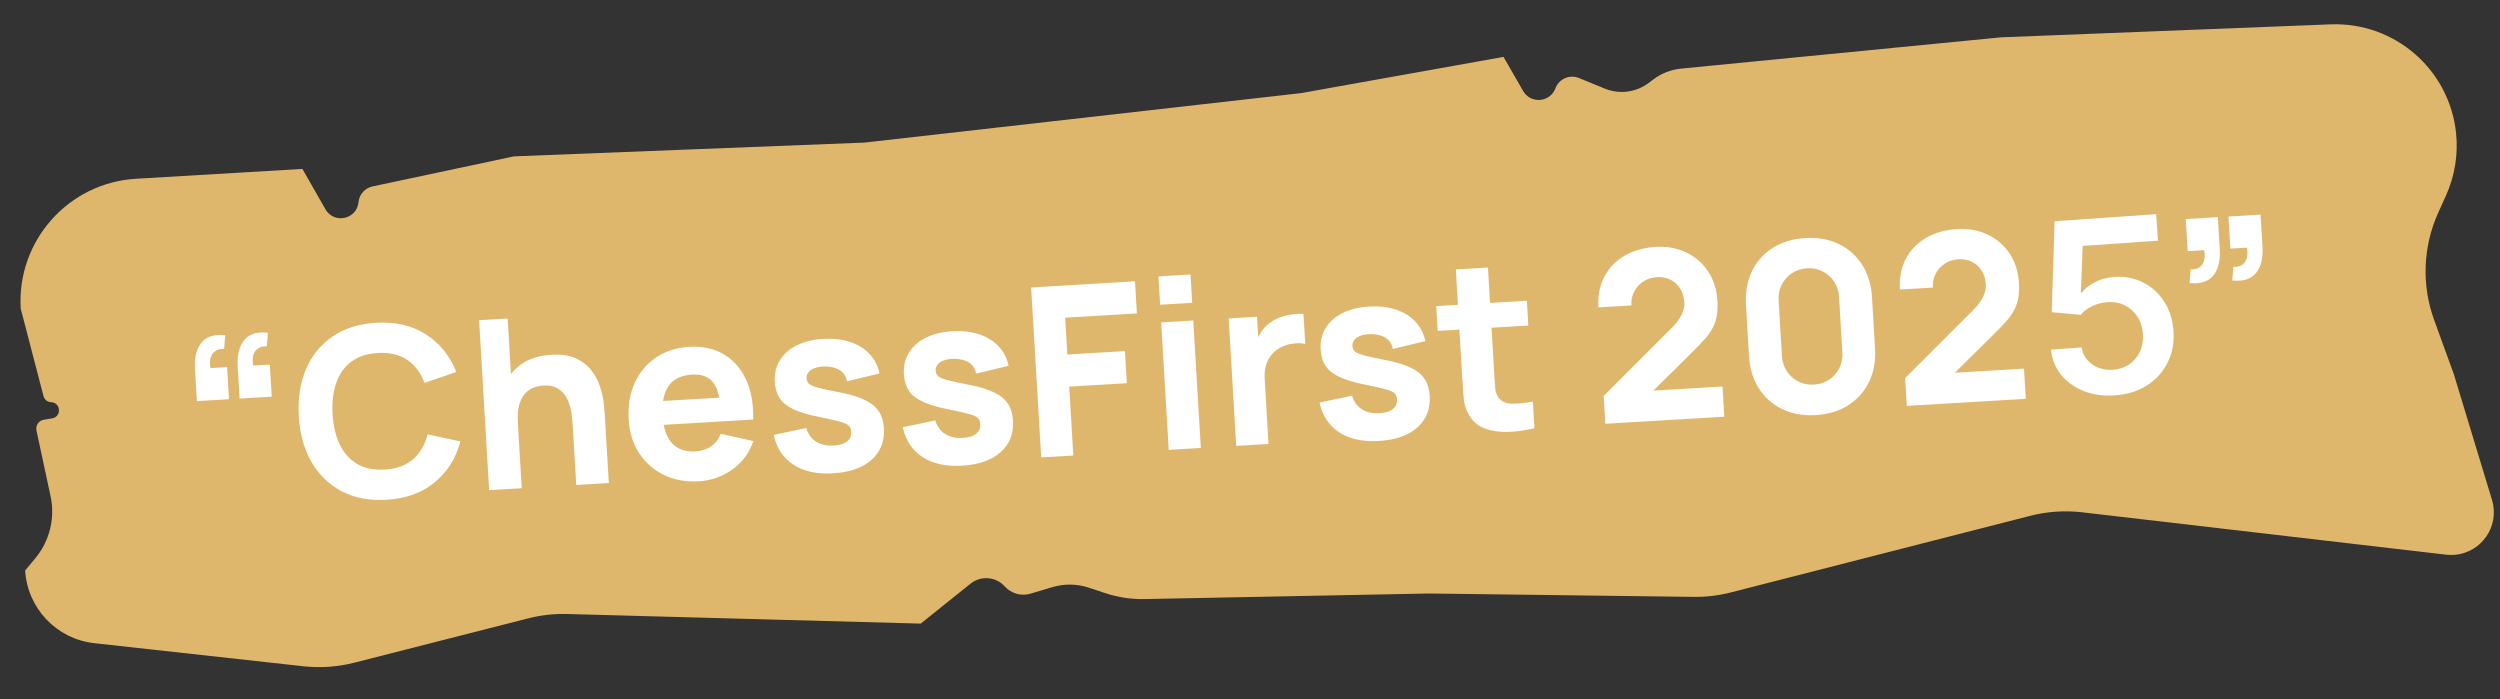
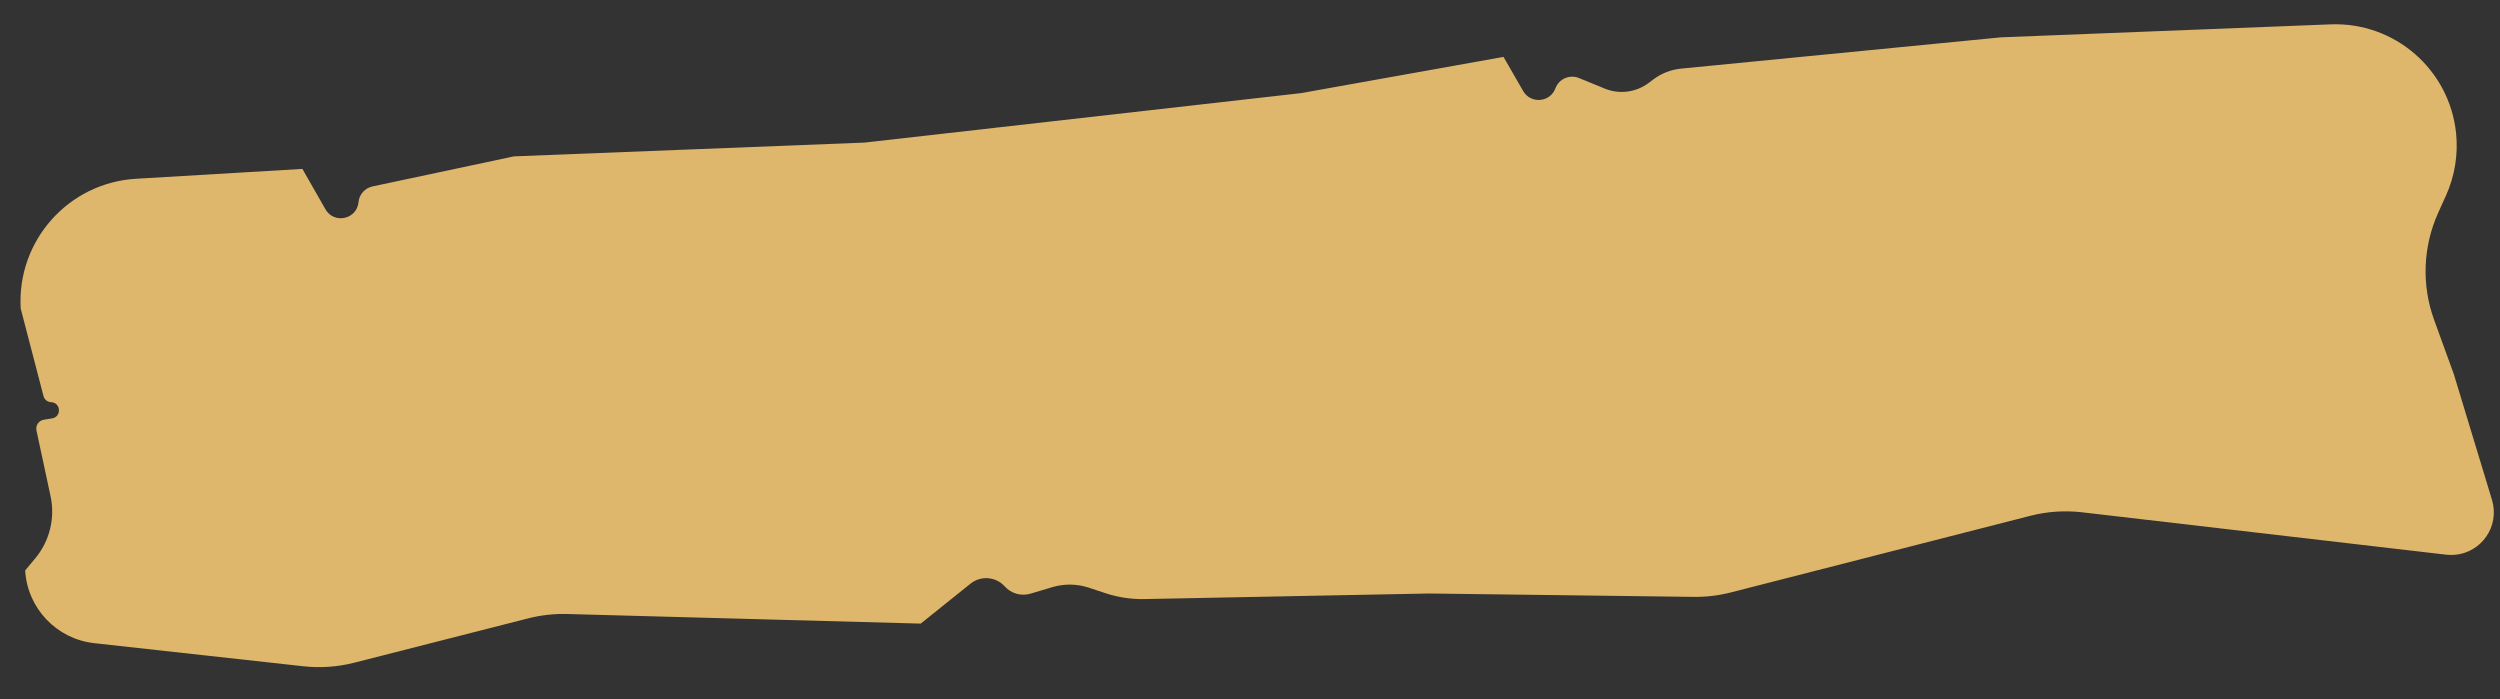
<svg xmlns="http://www.w3.org/2000/svg" width="236" height="66" viewBox="0 0 236 66" fill="none">
  <rect x="0" y="0" width="236" height="66" fill="#333333" stroke="none" />
  <path fill-rule="evenodd" clip-rule="evenodd" d="M2.375 53.852C2.586 57.423 5.341 60.322 8.897 60.715L28.639 62.896C30.244 63.073 31.868 62.959 33.433 62.561L49.862 58.373C51.065 58.067 52.304 57.928 53.545 57.962L86.916 58.868L91.617 55.097C92.594 54.314 94.012 54.428 94.85 55.359C95.461 56.036 96.407 56.302 97.281 56.041L99.336 55.427C100.466 55.09 101.672 55.108 102.792 55.478L104.357 55.997C105.54 56.389 106.782 56.576 108.028 56.552L134.881 56.026L159.887 56.345C161.068 56.36 162.246 56.219 163.39 55.926L191.666 48.69C193.259 48.282 194.916 48.171 196.551 48.361L230.924 52.362C233.413 52.652 235.56 50.623 235.412 48.122C235.393 47.806 235.336 47.493 235.244 47.19L231.637 35.307L229.784 30.208C228.587 26.917 228.723 23.288 230.162 20.095L230.902 18.457C231.729 16.622 232.058 14.603 231.857 12.601C231.251 6.575 226.059 2.062 220.008 2.3L188.889 3.524L158.697 6.477C157.747 6.569 156.84 6.923 156.076 7.497L155.638 7.827C154.445 8.725 152.867 8.928 151.486 8.362L149.057 7.366C148.174 7.004 147.167 7.444 146.832 8.338C146.33 9.678 144.496 9.829 143.783 8.589L141.931 5.371L122.816 8.791L81.611 13.46L48.519 14.761L35.164 17.599C34.448 17.752 33.913 18.352 33.844 19.082C33.691 20.711 31.532 21.177 30.721 19.755L28.547 15.945L12.837 16.876C6.448 17.254 1.576 22.741 1.955 29.129L4.108 37.393C4.194 37.722 4.485 37.955 4.824 37.967C5.751 38 5.837 39.342 4.922 39.493L4.134 39.623C3.656 39.702 3.342 40.165 3.443 40.638L4.774 46.844C5.218 48.917 4.685 51.079 3.329 52.708L2.375 53.852Z" fill="#DEB76C" />
-   <path d="M25.292 31.409L25.189 32.689C24.831 32.681 24.544 32.758 24.33 32.919C24.116 33.074 23.972 33.291 23.899 33.571C23.834 33.843 23.837 34.156 23.91 34.509L25.47 34.417L25.65 37.447L22.619 37.627L22.44 34.596C22.376 33.527 22.577 32.703 23.042 32.123C23.507 31.537 24.257 31.299 25.292 31.409ZM21.259 31.648L21.156 32.928C20.798 32.92 20.512 32.996 20.297 33.158C20.083 33.313 19.939 33.53 19.867 33.81C19.801 34.082 19.804 34.395 19.878 34.748L21.437 34.656L21.617 37.686L18.587 37.866L18.407 34.835C18.344 33.766 18.544 32.942 19.009 32.362C19.474 31.776 20.224 31.538 21.259 31.648ZM36.48 47.18C34.875 47.275 33.469 47.008 32.262 46.379C31.062 45.75 30.109 44.826 29.404 43.608C28.705 42.39 28.307 40.949 28.208 39.285C28.11 37.622 28.335 36.144 28.885 34.852C29.442 33.559 30.279 32.529 31.396 31.763C32.521 30.995 33.885 30.564 35.489 30.469C37.331 30.36 38.903 30.725 40.205 31.565C41.514 32.404 42.471 33.588 43.076 35.117L40.074 36.145C39.719 35.19 39.173 34.465 38.436 33.973C37.698 33.472 36.772 33.255 35.658 33.321C34.641 33.381 33.804 33.658 33.147 34.152C32.498 34.645 32.028 35.314 31.735 36.158C31.442 37.003 31.328 37.983 31.395 39.097C31.461 40.211 31.689 41.17 32.079 41.974C32.47 42.778 33.017 43.387 33.719 43.8C34.429 44.212 35.293 44.388 36.311 44.328C37.425 44.262 38.319 43.937 38.992 43.353C39.665 42.769 40.122 41.985 40.362 41.002L43.465 41.668C43.044 43.258 42.234 44.547 41.033 45.535C39.839 46.523 38.322 47.071 36.48 47.18ZM54.398 45.783L54.062 40.101C54.045 39.826 54.01 39.478 53.955 39.056C53.9 38.627 53.781 38.202 53.6 37.781C53.418 37.359 53.141 37.014 52.767 36.745C52.401 36.477 51.895 36.361 51.248 36.4C50.989 36.415 50.712 36.472 50.42 36.572C50.128 36.671 49.859 36.847 49.613 37.1C49.367 37.346 49.172 37.7 49.028 38.163C48.891 38.626 48.845 39.233 48.889 39.983L47.103 39.261C47.046 38.311 47.187 37.408 47.524 36.553C47.861 35.698 48.4 34.992 49.142 34.434C49.892 33.875 50.857 33.561 52.038 33.491C52.981 33.435 53.759 33.549 54.372 33.833C54.985 34.117 55.47 34.495 55.825 34.965C56.189 35.436 56.457 35.934 56.63 36.461C56.802 36.98 56.916 37.457 56.972 37.894C57.027 38.33 57.061 38.649 57.073 38.849L57.473 45.6L54.398 45.783ZM46.176 46.27L45.226 30.227L47.922 30.068L48.41 38.312L48.789 38.289L49.251 46.088L46.176 46.27ZM65.976 45.432C64.743 45.505 63.64 45.306 62.665 44.834C61.698 44.355 60.919 43.667 60.329 42.77C59.746 41.866 59.419 40.812 59.348 39.609C59.27 38.294 59.462 37.135 59.925 36.131C60.387 35.128 61.059 34.331 61.941 33.742C62.822 33.146 63.857 32.813 65.045 32.742C66.308 32.667 67.399 32.901 68.318 33.443C69.237 33.984 69.94 34.781 70.427 35.833C70.914 36.885 71.138 38.142 71.098 39.606L68.101 39.783L68.035 38.669C67.962 37.444 67.713 36.575 67.288 36.064C66.87 35.545 66.219 35.311 65.335 35.364C64.302 35.425 63.56 35.785 63.107 36.446C62.661 37.098 62.475 38.037 62.547 39.263C62.614 40.384 62.907 41.239 63.426 41.827C63.952 42.407 64.687 42.669 65.63 42.613C66.225 42.578 66.725 42.417 67.133 42.132C67.541 41.847 67.842 41.453 68.036 40.95L71.118 41.639C70.73 42.765 70.064 43.662 69.12 44.329C68.183 44.996 67.135 45.363 65.976 45.432ZM61.662 40.165L61.528 37.914L69.505 37.442L69.638 39.692L61.662 40.165ZM78.641 44.681C77.126 44.771 75.88 44.502 74.904 43.874C73.934 43.239 73.312 42.299 73.037 41.056L76.107 40.404C76.266 40.961 76.571 41.387 77.021 41.681C77.478 41.974 78.041 42.101 78.709 42.061C79.259 42.029 79.676 41.9 79.961 41.674C80.245 41.441 80.376 41.135 80.353 40.756C80.339 40.519 80.269 40.333 80.142 40.199C80.014 40.057 79.738 39.928 79.314 39.812C78.897 39.695 78.247 39.547 77.365 39.368C76.369 39.174 75.569 38.938 74.964 38.661C74.359 38.384 73.913 38.038 73.628 37.622C73.342 37.199 73.18 36.68 73.144 36.063C73.098 35.291 73.255 34.611 73.616 34.023C73.975 33.428 74.503 32.957 75.198 32.61C75.9 32.255 76.737 32.049 77.71 31.992C78.653 31.936 79.497 32.031 80.242 32.278C80.987 32.524 81.599 32.901 82.076 33.41C82.561 33.918 82.876 34.532 83.024 35.254L79.96 35.995C79.881 35.552 79.667 35.211 79.317 34.971C78.968 34.731 78.506 34.605 77.931 34.595C77.372 34.59 76.927 34.691 76.596 34.897C76.273 35.103 76.122 35.38 76.143 35.729C76.155 35.937 76.236 36.108 76.385 36.24C76.542 36.373 76.852 36.499 77.314 36.621C77.783 36.742 78.492 36.894 79.442 37.076C80.37 37.26 81.118 37.495 81.686 37.782C82.262 38.061 82.689 38.416 82.968 38.846C83.247 39.27 83.404 39.793 83.441 40.417C83.514 41.65 83.126 42.645 82.277 43.404C81.427 44.162 80.215 44.588 78.641 44.681ZM90.826 43.959C89.311 44.049 88.065 43.78 87.089 43.152C86.119 42.517 85.497 41.577 85.222 40.334L88.292 39.682C88.451 40.239 88.756 40.665 89.206 40.959C89.663 41.252 90.226 41.379 90.894 41.339C91.444 41.307 91.861 41.178 92.146 40.952C92.43 40.719 92.561 40.413 92.539 40.034C92.525 39.797 92.454 39.611 92.327 39.477C92.199 39.335 91.923 39.206 91.499 39.09C91.082 38.973 90.432 38.825 89.549 38.646C88.554 38.452 87.754 38.216 87.149 37.939C86.543 37.662 86.098 37.315 85.813 36.9C85.527 36.477 85.365 35.958 85.329 35.341C85.283 34.569 85.44 33.889 85.801 33.301C86.16 32.706 86.688 32.235 87.383 31.888C88.085 31.533 88.922 31.327 89.895 31.27C90.838 31.214 91.682 31.309 92.427 31.555C93.172 31.802 93.784 32.179 94.261 32.688C94.746 33.196 95.061 33.81 95.209 34.532L92.145 35.273C92.066 34.83 91.852 34.489 91.502 34.249C91.153 34.008 90.691 33.883 90.116 33.873C89.557 33.868 89.112 33.969 88.781 34.175C88.458 34.381 88.307 34.658 88.328 35.007C88.34 35.215 88.421 35.385 88.57 35.518C88.727 35.65 89.037 35.777 89.499 35.899C89.968 36.02 90.677 36.172 91.627 36.354C92.555 36.538 93.303 36.773 93.871 37.06C94.447 37.339 94.874 37.693 95.153 38.124C95.432 38.547 95.589 39.071 95.626 39.695C95.699 40.928 95.311 41.923 94.462 42.682C93.612 43.44 92.4 43.866 90.826 43.959ZM98.29 43.181L97.339 27.139L107.143 26.558L107.322 29.588L100.549 29.99L100.755 33.466L106.191 33.143L106.371 36.174L100.934 36.496L101.32 43.002L98.29 43.181ZM109.516 28.765L109.357 26.091L112.387 25.912L112.546 28.586L109.516 28.765ZM110.328 42.468L109.615 30.436L112.645 30.257L113.358 42.288L110.328 42.468ZM116.698 42.091L115.985 30.059L118.659 29.9L118.833 32.841L118.52 32.48C118.652 32.055 118.838 31.664 119.077 31.306C119.317 30.949 119.62 30.648 119.985 30.403C120.264 30.208 120.571 30.052 120.908 29.935C121.243 29.811 121.592 29.726 121.955 29.683C122.316 29.631 122.681 29.617 123.048 29.64L123.216 32.47C122.875 32.386 122.483 32.375 122.04 32.439C121.604 32.495 121.212 32.618 120.866 32.81C120.519 32.995 120.231 33.232 120.003 33.521C119.773 33.803 119.606 34.133 119.502 34.512C119.397 34.884 119.359 35.3 119.386 35.76L119.75 41.91L116.698 42.091ZM130.166 41.628C128.651 41.718 127.406 41.449 126.429 40.821C125.459 40.185 124.838 39.245 124.563 38.002L127.631 37.351C127.792 37.908 128.096 38.333 128.546 38.627C129.003 38.92 129.566 39.047 130.234 39.008C130.784 38.975 131.201 38.846 131.486 38.62C131.77 38.388 131.901 38.082 131.879 37.703C131.865 37.465 131.794 37.279 131.666 37.145C131.539 37.004 131.264 36.875 130.839 36.758C130.422 36.641 129.773 36.493 128.889 36.315C127.894 36.12 127.094 35.885 126.489 35.607C125.884 35.33 125.439 34.984 125.153 34.569C124.867 34.146 124.706 33.626 124.669 33.01C124.624 32.237 124.781 31.557 125.141 30.97C125.5 30.374 126.028 29.903 126.723 29.556C127.425 29.202 128.262 28.996 129.236 28.938C130.178 28.882 131.022 28.977 131.768 29.224C132.513 29.471 133.123 29.848 133.601 30.356C134.086 30.864 134.402 31.479 134.549 32.201L131.484 32.941C131.406 32.499 131.192 32.157 130.843 31.917C130.493 31.677 130.031 31.552 129.456 31.541C128.897 31.537 128.452 31.638 128.122 31.844C127.798 32.049 127.647 32.326 127.668 32.675C127.68 32.883 127.762 33.054 127.911 33.187C128.068 33.319 128.377 33.446 128.839 33.568C129.308 33.689 130.018 33.84 130.967 34.023C131.895 34.206 132.643 34.441 133.212 34.728C133.788 35.007 134.214 35.362 134.493 35.793C134.772 36.216 134.929 36.739 134.966 37.363C135.039 38.596 134.651 39.592 133.802 40.35C132.952 41.109 131.74 41.535 130.166 41.628ZM144.849 40.422C144.026 40.627 143.213 40.743 142.41 40.768C141.614 40.8 140.893 40.705 140.247 40.483C139.607 40.252 139.107 39.853 138.744 39.286C138.415 38.754 138.226 38.206 138.177 37.643C138.129 37.072 138.083 36.426 138.04 35.705L137.432 25.434L140.462 25.254L141.061 35.348C141.088 35.816 141.116 36.239 141.147 36.617C141.184 36.987 141.279 37.28 141.433 37.494C141.726 37.902 142.167 38.107 142.756 38.109C143.344 38.111 143.992 38.043 144.7 37.904L144.849 40.422ZM135.719 31.237L135.58 28.897L144.136 28.39L144.275 30.73L135.719 31.237ZM151.544 40.003L151.388 37.374L157.763 31.004C158.241 30.528 158.573 30.088 158.758 29.681C158.943 29.276 159.025 28.902 159.004 28.56C158.975 28.07 158.85 27.641 158.627 27.274C158.403 26.9 158.103 26.616 157.727 26.422C157.349 26.221 156.915 26.135 156.425 26.164C155.913 26.194 155.467 26.34 155.088 26.601C154.715 26.854 154.433 27.18 154.24 27.579C154.047 27.971 153.971 28.389 154.012 28.834L150.893 29.018C150.828 27.919 151.012 26.954 151.448 26.124C151.884 25.293 152.519 24.633 153.354 24.144C154.19 23.654 155.179 23.376 156.323 23.308C157.37 23.246 158.32 23.421 159.172 23.832C160.03 24.236 160.722 24.832 161.245 25.621C161.769 26.41 162.063 27.343 162.127 28.42C162.174 29.215 162.101 29.882 161.91 30.423C161.718 30.956 161.416 31.458 161.004 31.93C160.592 32.394 160.083 32.923 159.478 33.518L155.358 37.586L155.074 36.932L162.605 36.486L162.774 39.338L151.544 40.003ZM171.407 39.184C170.219 39.254 169.164 39.067 168.243 38.622C167.322 38.177 166.587 37.524 166.036 36.662C165.486 35.801 165.176 34.776 165.105 33.587L164.82 28.774C164.75 27.586 164.937 26.532 165.381 25.611C165.826 24.69 166.479 23.955 167.341 23.404C168.203 22.854 169.228 22.543 170.416 22.473C171.605 22.402 172.659 22.59 173.58 23.034C174.501 23.479 175.236 24.132 175.787 24.994C176.337 25.856 176.648 26.881 176.718 28.069L177.004 32.882C177.074 34.07 176.886 35.125 176.442 36.046C175.996 36.966 175.344 37.702 174.482 38.252C173.62 38.803 172.596 39.113 171.407 39.184ZM171.236 36.309C171.771 36.278 172.246 36.123 172.662 35.845C173.078 35.567 173.4 35.205 173.627 34.759C173.854 34.313 173.951 33.823 173.919 33.288L173.606 28.008C173.575 27.473 173.42 26.998 173.142 26.582C172.864 26.166 172.501 25.845 172.056 25.618C171.61 25.391 171.12 25.293 170.585 25.325C170.05 25.357 169.576 25.511 169.159 25.789C168.744 26.067 168.423 26.429 168.196 26.875C167.969 27.321 167.871 27.811 167.902 28.346L168.215 33.627C168.247 34.161 168.402 34.636 168.68 35.052C168.959 35.468 169.32 35.789 169.765 36.017C170.212 36.243 170.701 36.341 171.236 36.309ZM180.004 38.316L179.849 35.687L186.224 29.317C186.703 28.841 187.034 28.401 187.218 27.995C187.404 27.589 187.486 27.215 187.465 26.873C187.436 26.383 187.31 25.955 187.087 25.588C186.864 25.213 186.564 24.929 186.187 24.736C185.81 24.534 185.376 24.448 184.886 24.477C184.374 24.508 183.928 24.653 183.548 24.914C183.175 25.168 182.893 25.494 182.7 25.892C182.508 26.284 182.432 26.702 182.473 27.147L179.353 27.332C179.288 26.233 179.473 25.268 179.909 24.437C180.344 23.606 180.98 22.946 181.815 22.457C182.651 21.968 183.64 21.689 184.784 21.621C185.831 21.559 186.78 21.734 187.632 22.146C188.49 22.549 189.182 23.146 189.706 23.935C190.23 24.723 190.524 25.656 190.588 26.733C190.635 27.528 190.562 28.195 190.371 28.736C190.179 29.269 189.877 29.771 189.465 30.243C189.053 30.707 188.544 31.237 187.938 31.832L183.819 35.899L183.534 35.245L191.066 34.799L191.235 37.651L180.004 38.316ZM206.693 26.718L206.795 25.437C207.154 25.446 207.441 25.373 207.655 25.218C207.869 25.057 208.008 24.84 208.074 24.568C208.148 24.288 208.147 23.971 208.074 23.617L206.515 23.71L206.335 20.68L209.365 20.5L209.544 23.53C209.608 24.6 209.407 25.424 208.943 26.003C208.477 26.582 207.727 26.82 206.693 26.718ZM210.726 26.479L210.828 25.198C211.186 25.207 211.474 25.134 211.688 24.98C211.902 24.818 212.041 24.601 212.107 24.329C212.181 24.049 212.18 23.732 212.107 23.378L210.548 23.471L210.368 20.441L213.398 20.261L213.577 23.291C213.641 24.361 213.44 25.185 212.976 25.764C212.51 26.343 211.76 26.581 210.726 26.479Z" fill="white" />
-   <path d="M199.643 37.322C198.567 37.398 197.59 37.263 196.712 36.919C195.833 36.57 195.119 36.057 194.569 35.382C194.024 34.707 193.704 33.913 193.608 33L196.513 32.797C196.614 33.471 196.946 34.005 197.509 34.398C198.071 34.786 198.726 34.954 199.474 34.901C200.06 34.861 200.573 34.69 201.011 34.389C201.45 34.088 201.784 33.688 202.014 33.191C202.244 32.694 202.335 32.139 202.287 31.526C202.249 30.901 202.078 30.357 201.776 29.891C201.473 29.426 201.078 29.072 200.59 28.831C200.103 28.584 199.555 28.481 198.947 28.524C198.452 28.553 197.971 28.678 197.506 28.9C197.04 29.122 196.678 29.396 196.42 29.722L193.685 29.467L193.953 20.885L203.54 20.215L203.715 22.717L196.605 23.213L196.435 27.629L196.532 27.622C196.814 27.24 197.226 26.911 197.769 26.635C198.312 26.354 198.916 26.19 199.584 26.144C200.584 26.074 201.494 26.248 202.313 26.667C203.131 27.08 203.795 27.682 204.304 28.474C204.813 29.265 205.105 30.191 205.179 31.251C205.256 32.343 205.071 33.334 204.625 34.225C204.184 35.11 203.534 35.829 202.675 36.381C201.821 36.927 200.811 37.241 199.643 37.322Z" fill="white" />
</svg>